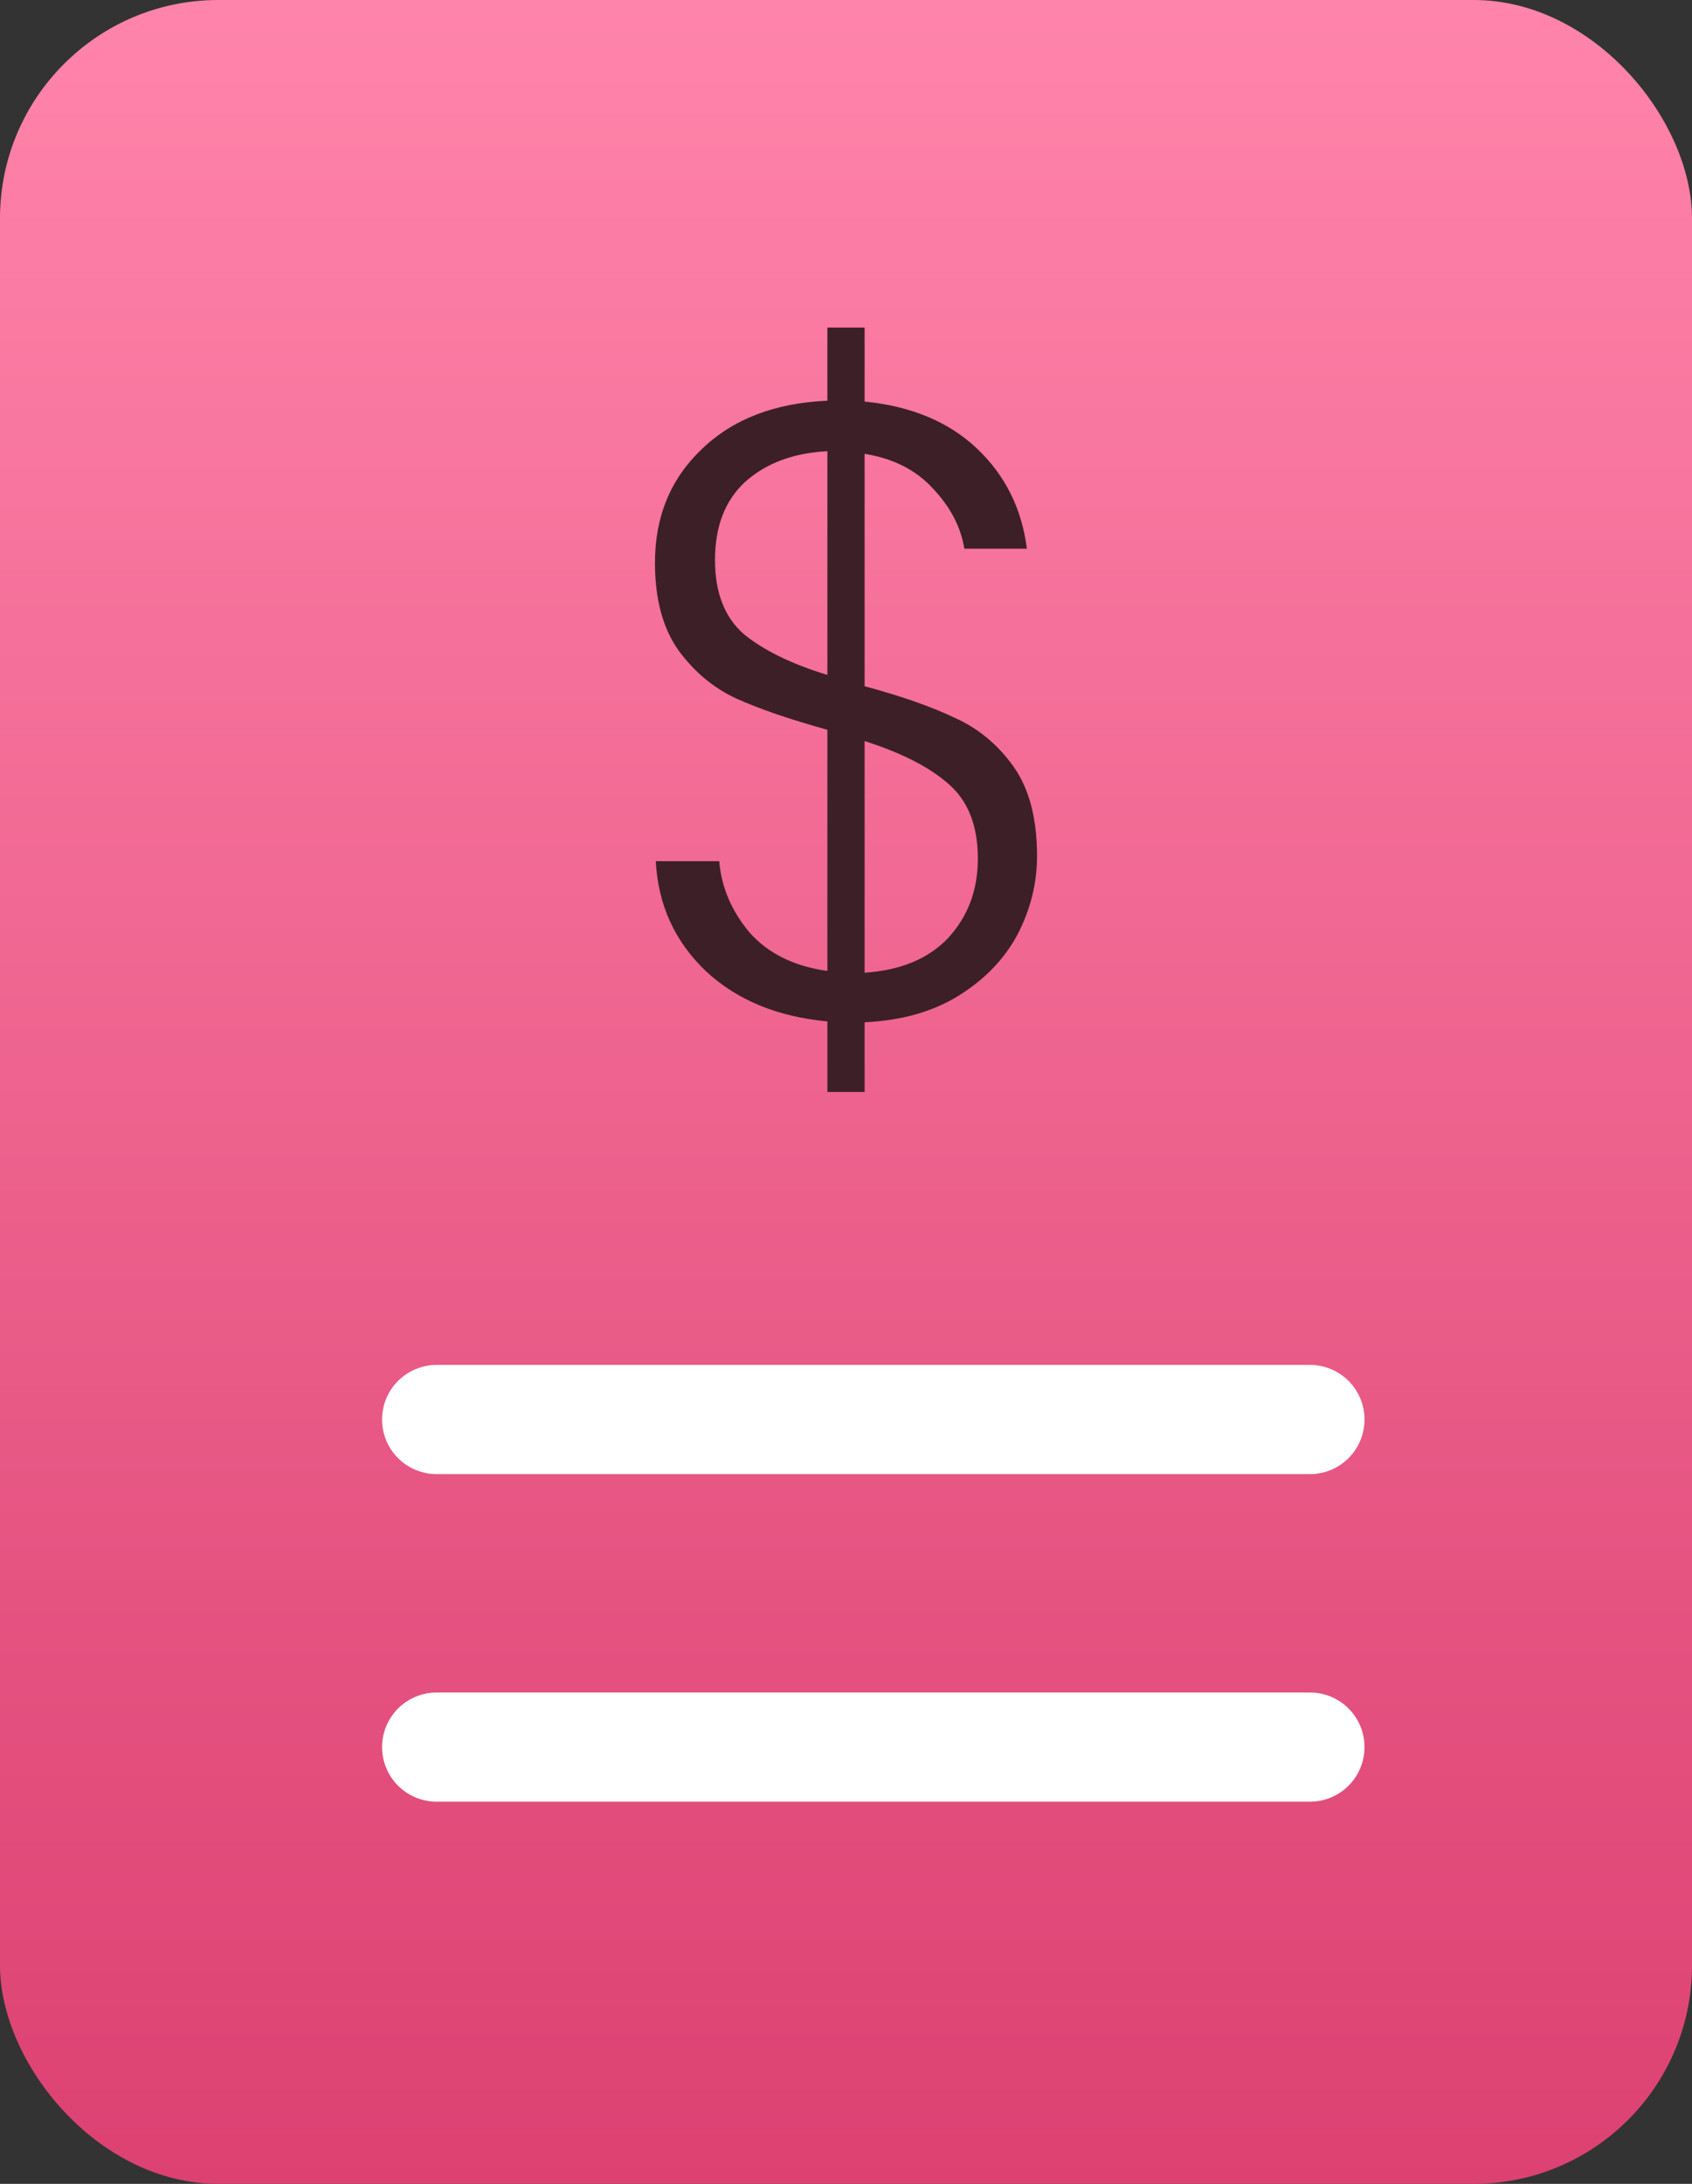
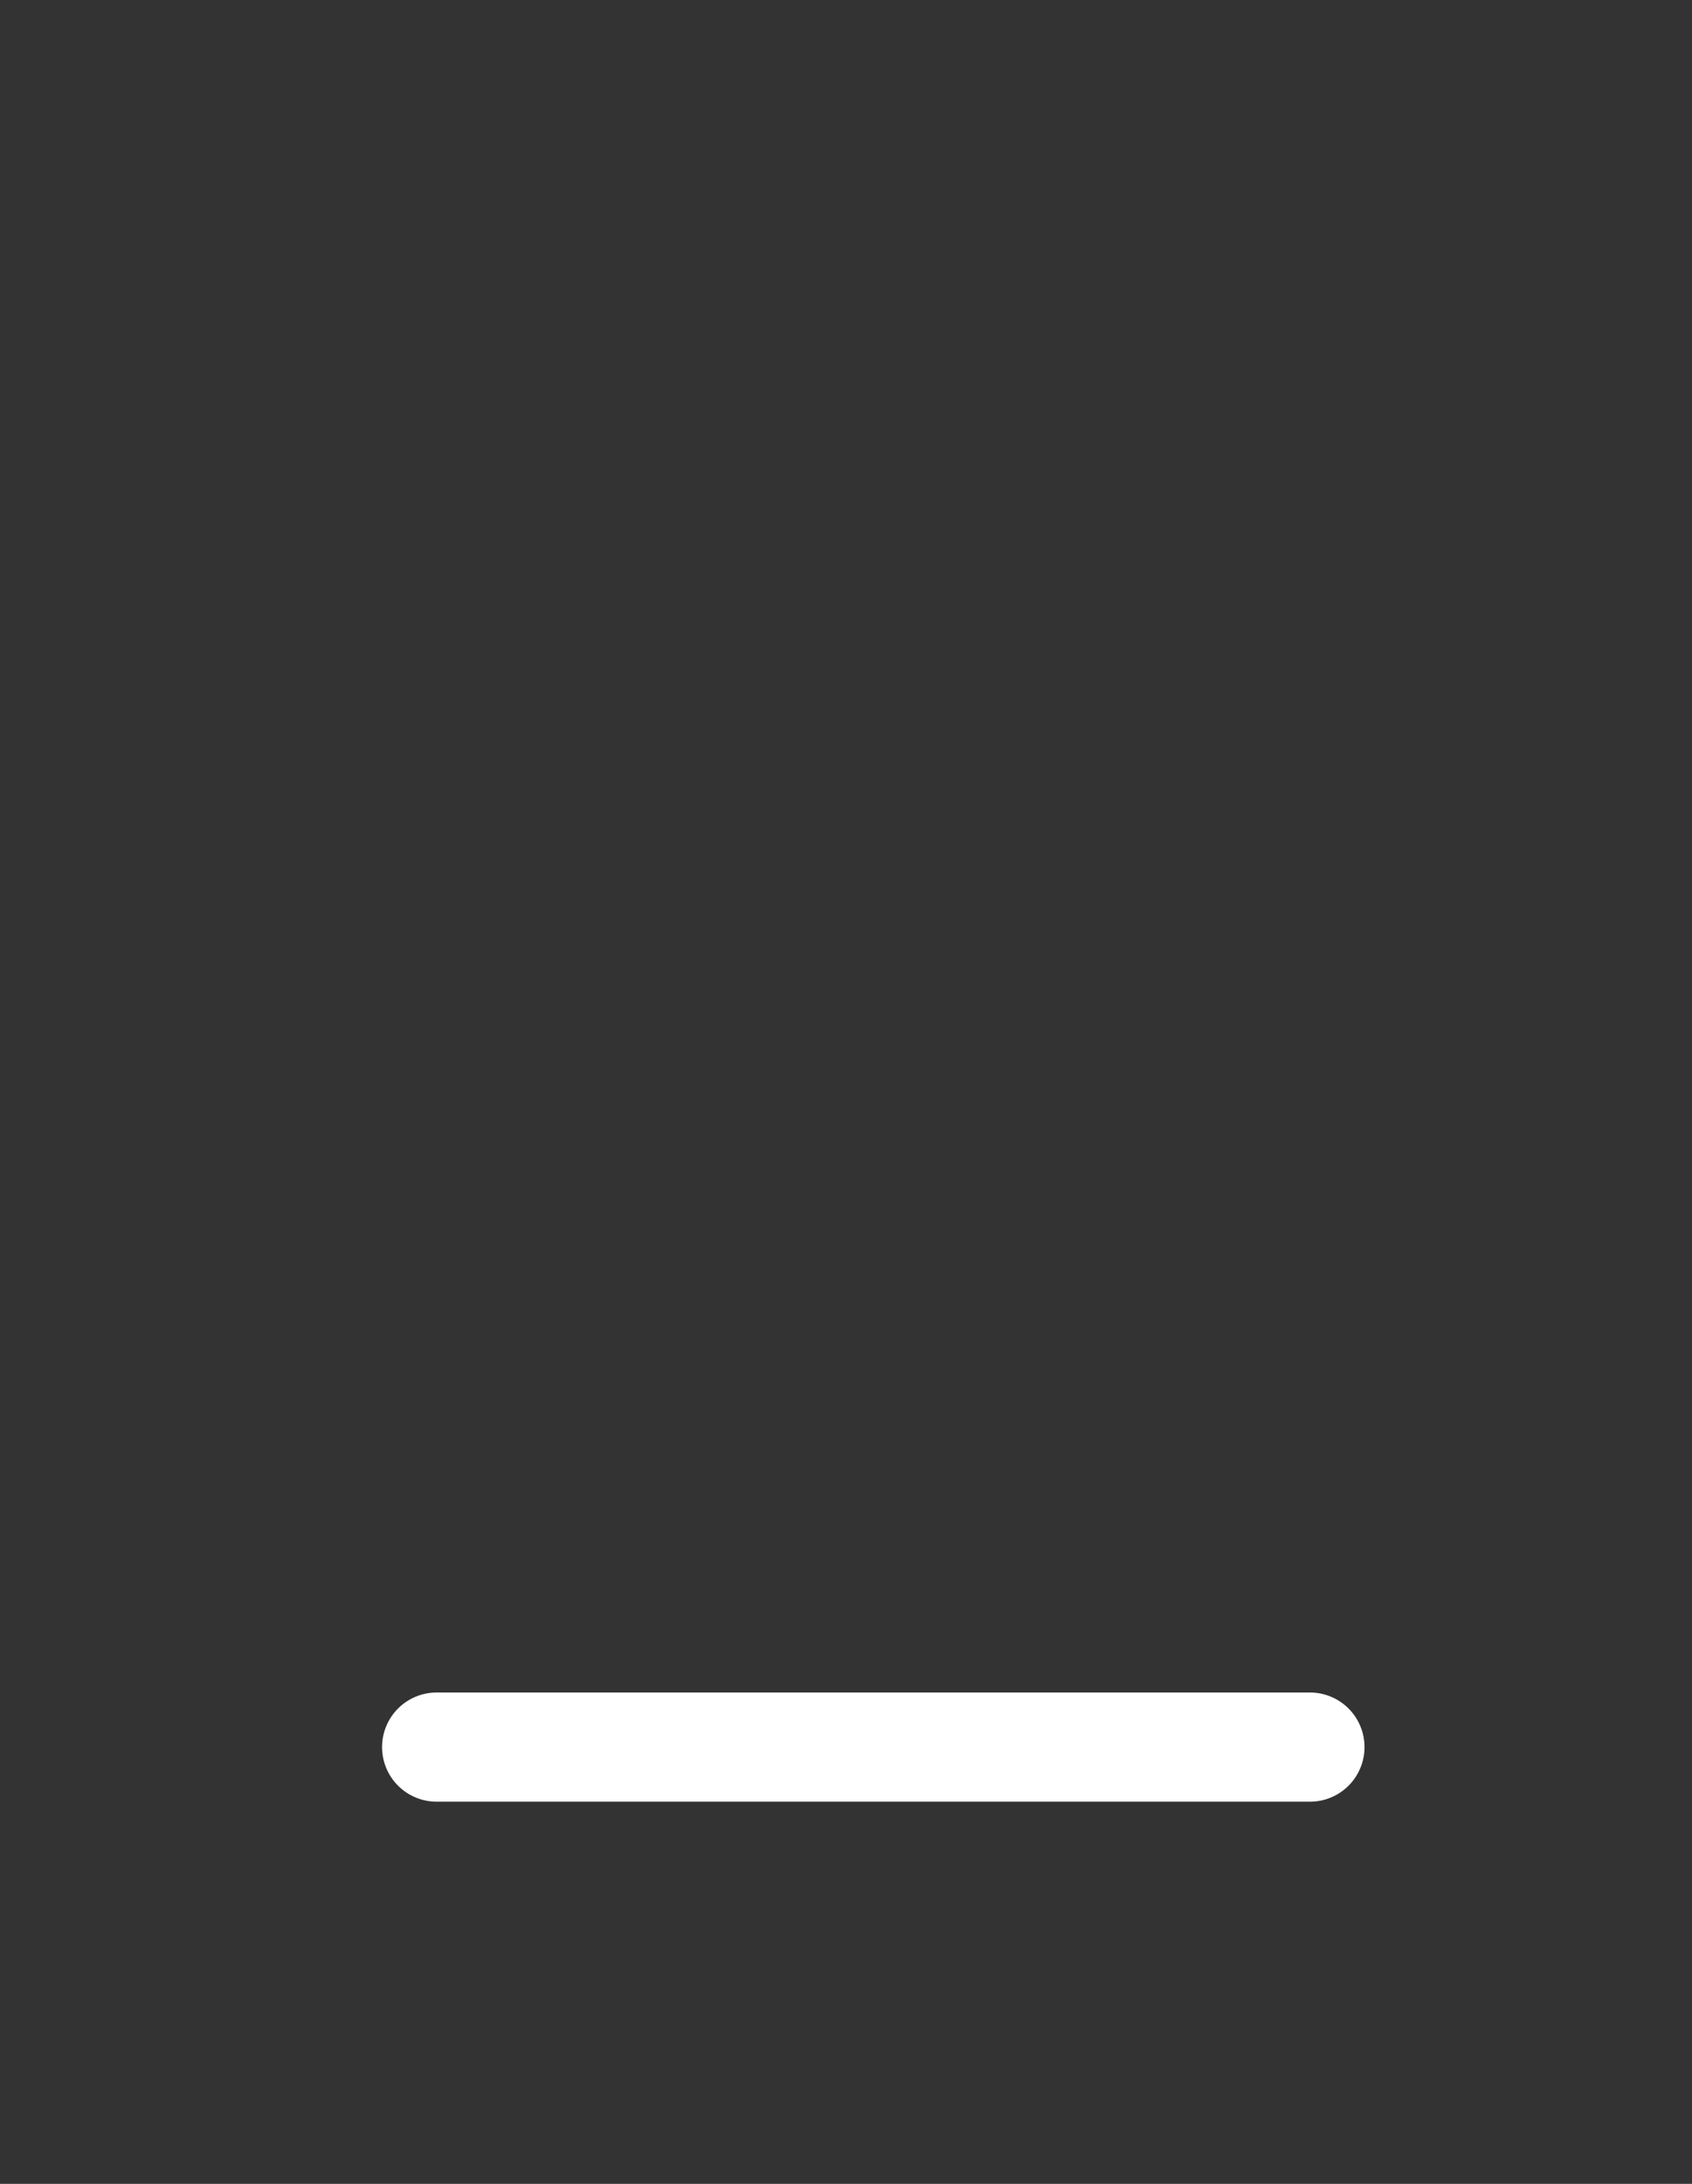
<svg xmlns="http://www.w3.org/2000/svg" width="31" height="40" viewBox="0 0 31 40" fill="none">
  <rect x="0" y="0" width="31" height="40" fill="#333333" stroke="none" />
-   <rect width="31" height="40" rx="4" fill="url(#paint0_linear_14_3)" />
-   <path d="M19 15.679C19 16.178 18.881 16.657 18.644 17.114C18.406 17.56 18.05 17.932 17.575 18.23C17.1 18.528 16.522 18.692 15.841 18.724V20H15.159V18.708C14.24 18.623 13.497 18.315 12.929 17.784C12.361 17.241 12.057 16.572 12.015 15.774H13.177C13.218 16.253 13.404 16.689 13.735 17.082C14.075 17.465 14.55 17.699 15.159 17.784V13.367C14.468 13.175 13.91 12.984 13.487 12.793C13.074 12.601 12.723 12.309 12.434 11.916C12.145 11.512 12 10.975 12 10.305C12 9.465 12.284 8.774 12.852 8.232C13.42 7.68 14.189 7.382 15.159 7.339V6H15.841V7.355C16.698 7.44 17.384 7.727 17.9 8.216C18.417 8.705 18.721 9.317 18.814 10.05H17.668C17.606 9.657 17.415 9.29 17.095 8.95C16.785 8.61 16.367 8.397 15.841 8.312V12.569C16.512 12.75 17.059 12.941 17.482 13.143C17.916 13.335 18.277 13.633 18.566 14.036C18.855 14.44 19 14.988 19 15.679ZM13.1 10.257C13.1 10.853 13.275 11.305 13.626 11.613C13.988 11.91 14.498 12.16 15.159 12.362V8.264C14.54 8.296 14.039 8.482 13.657 8.822C13.285 9.162 13.1 9.641 13.1 10.257ZM15.841 17.816C16.502 17.773 17.012 17.56 17.374 17.178C17.735 16.784 17.916 16.301 17.916 15.727C17.916 15.121 17.735 14.664 17.374 14.355C17.023 14.047 16.512 13.787 15.841 13.574V17.816Z" fill="#3D1F28" />
-   <path d="M8 26H24" stroke="white" stroke-width="2" stroke-linecap="round" />
  <path d="M8 32H24" stroke="white" stroke-width="2" stroke-linecap="round" />
  <defs>
    <linearGradient id="paint0_linear_14_3" x1="15.5" y1="0" x2="15.5" y2="40" gradientUnits="userSpaceOnUse">
      <stop stop-color="#FF84AB" />
      <stop offset="1" stop-color="#DC4172" />
    </linearGradient>
  </defs>
</svg>